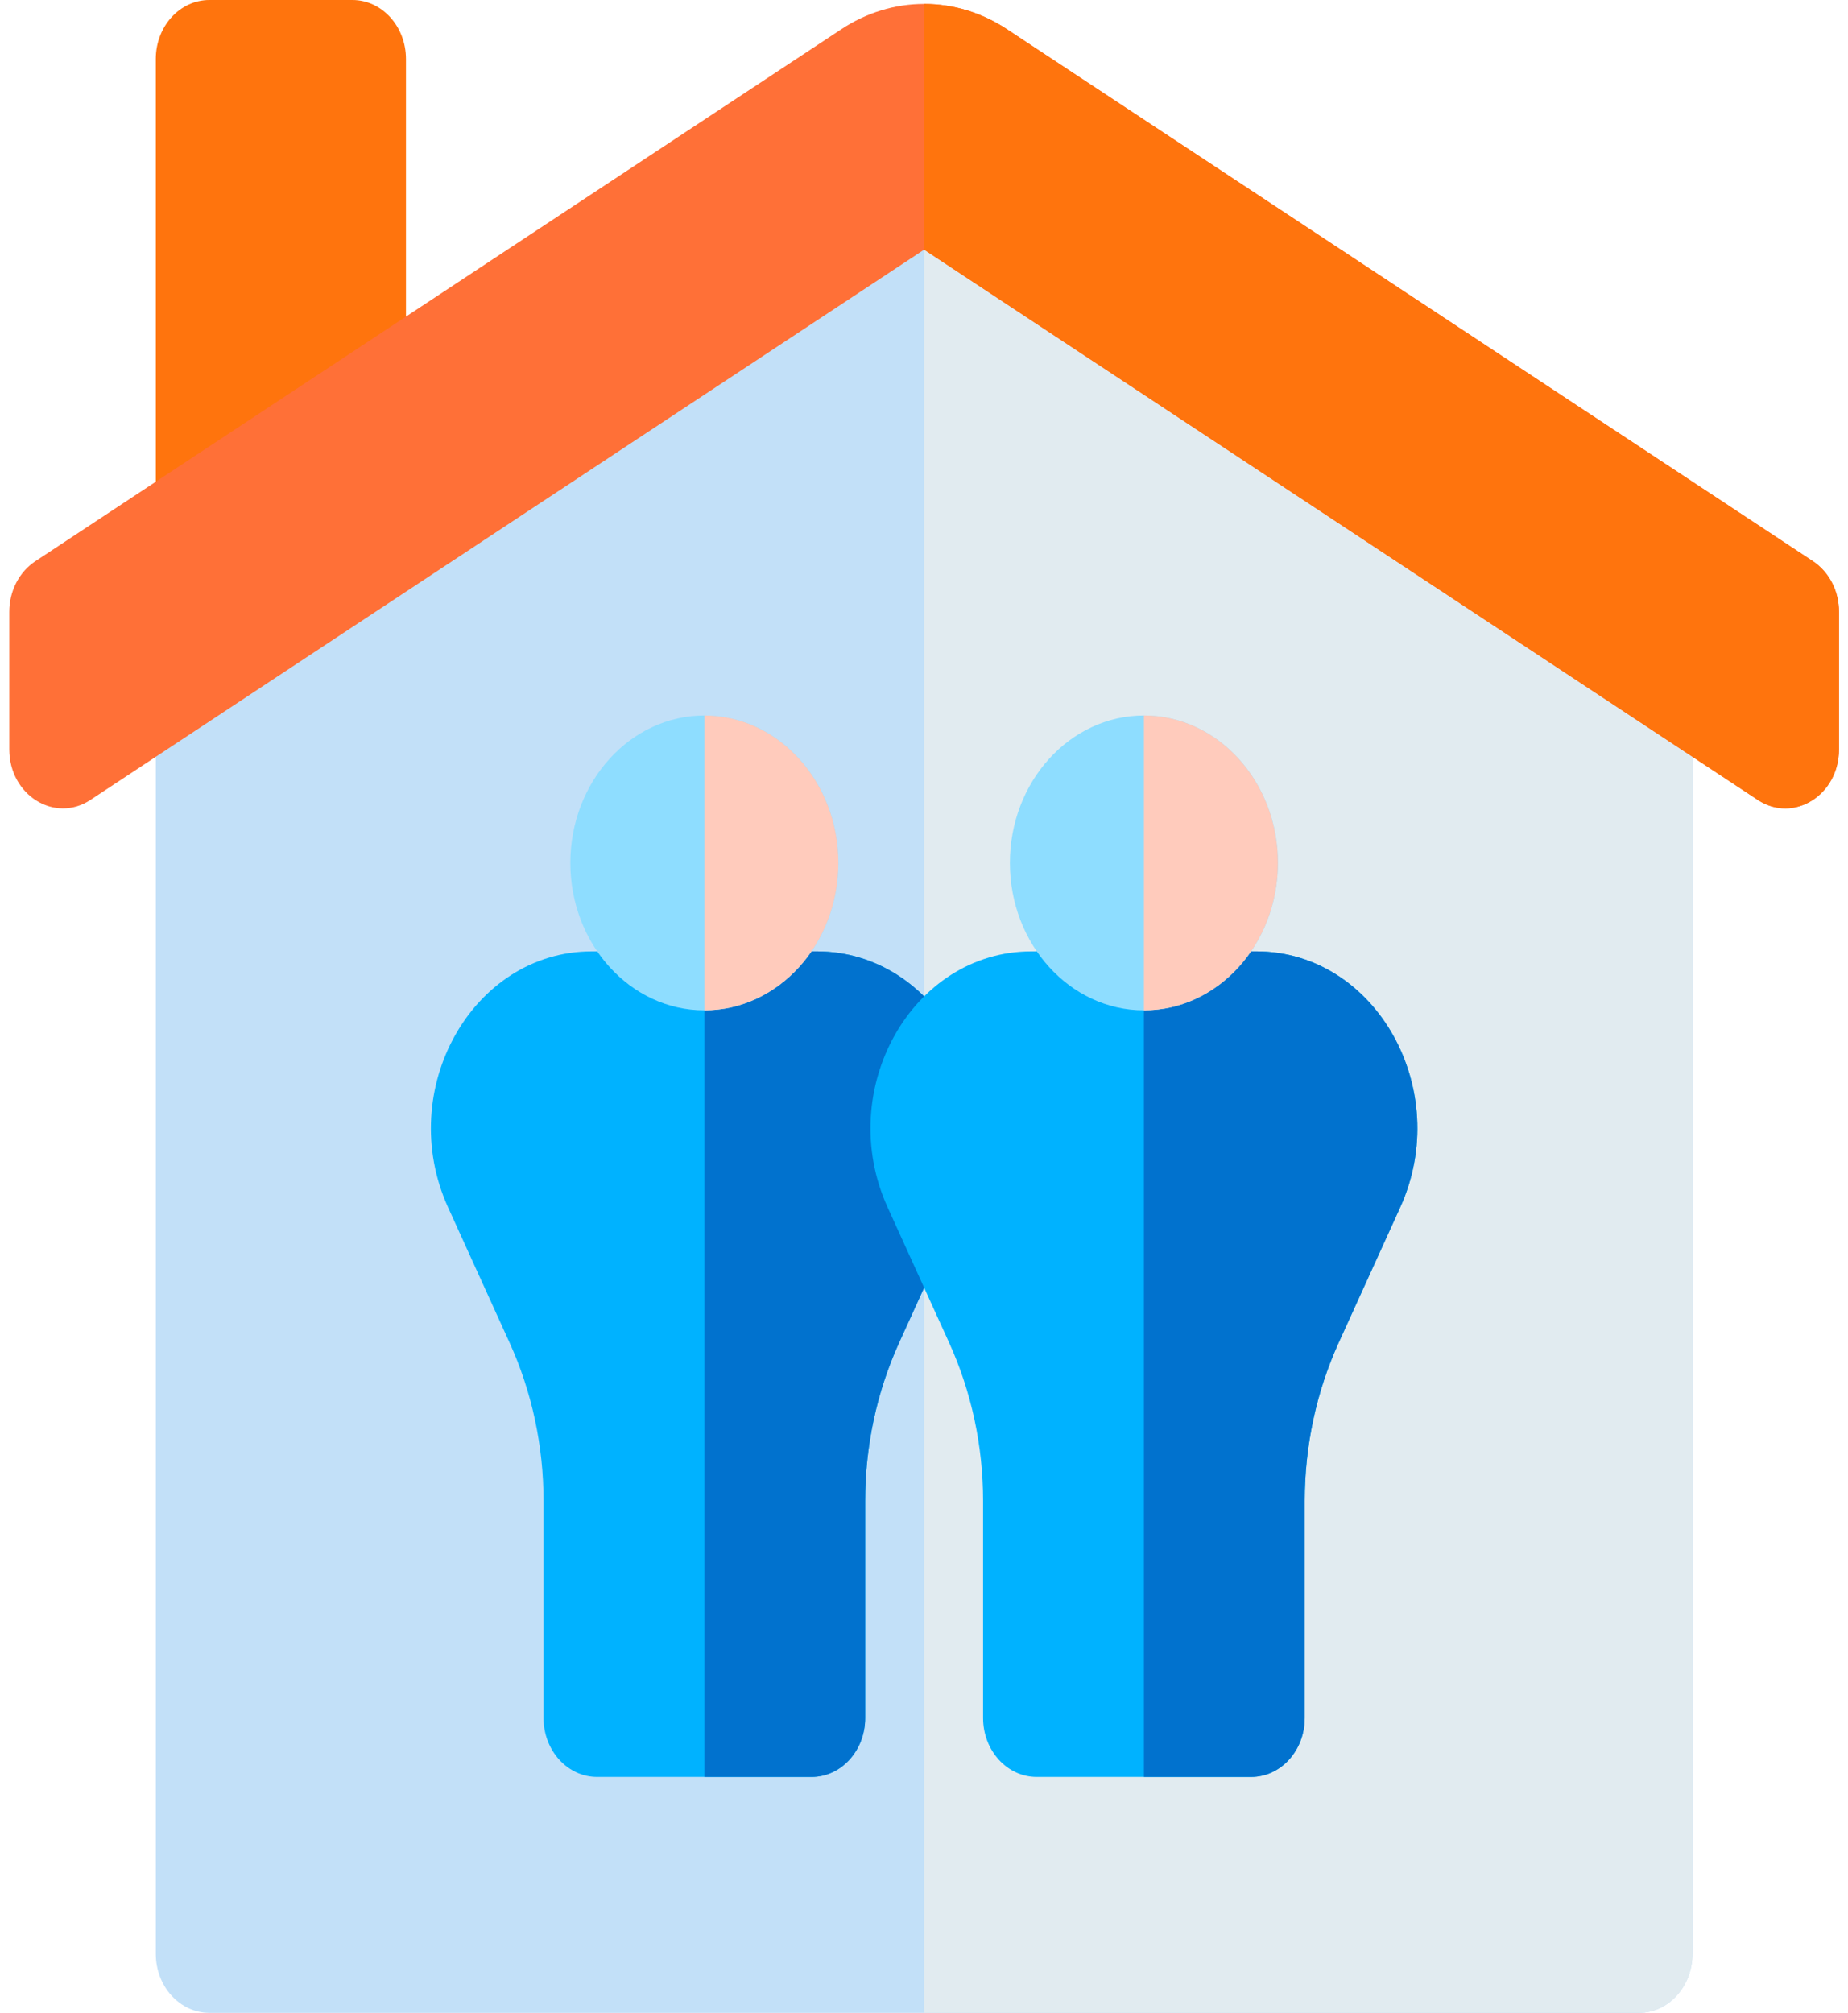
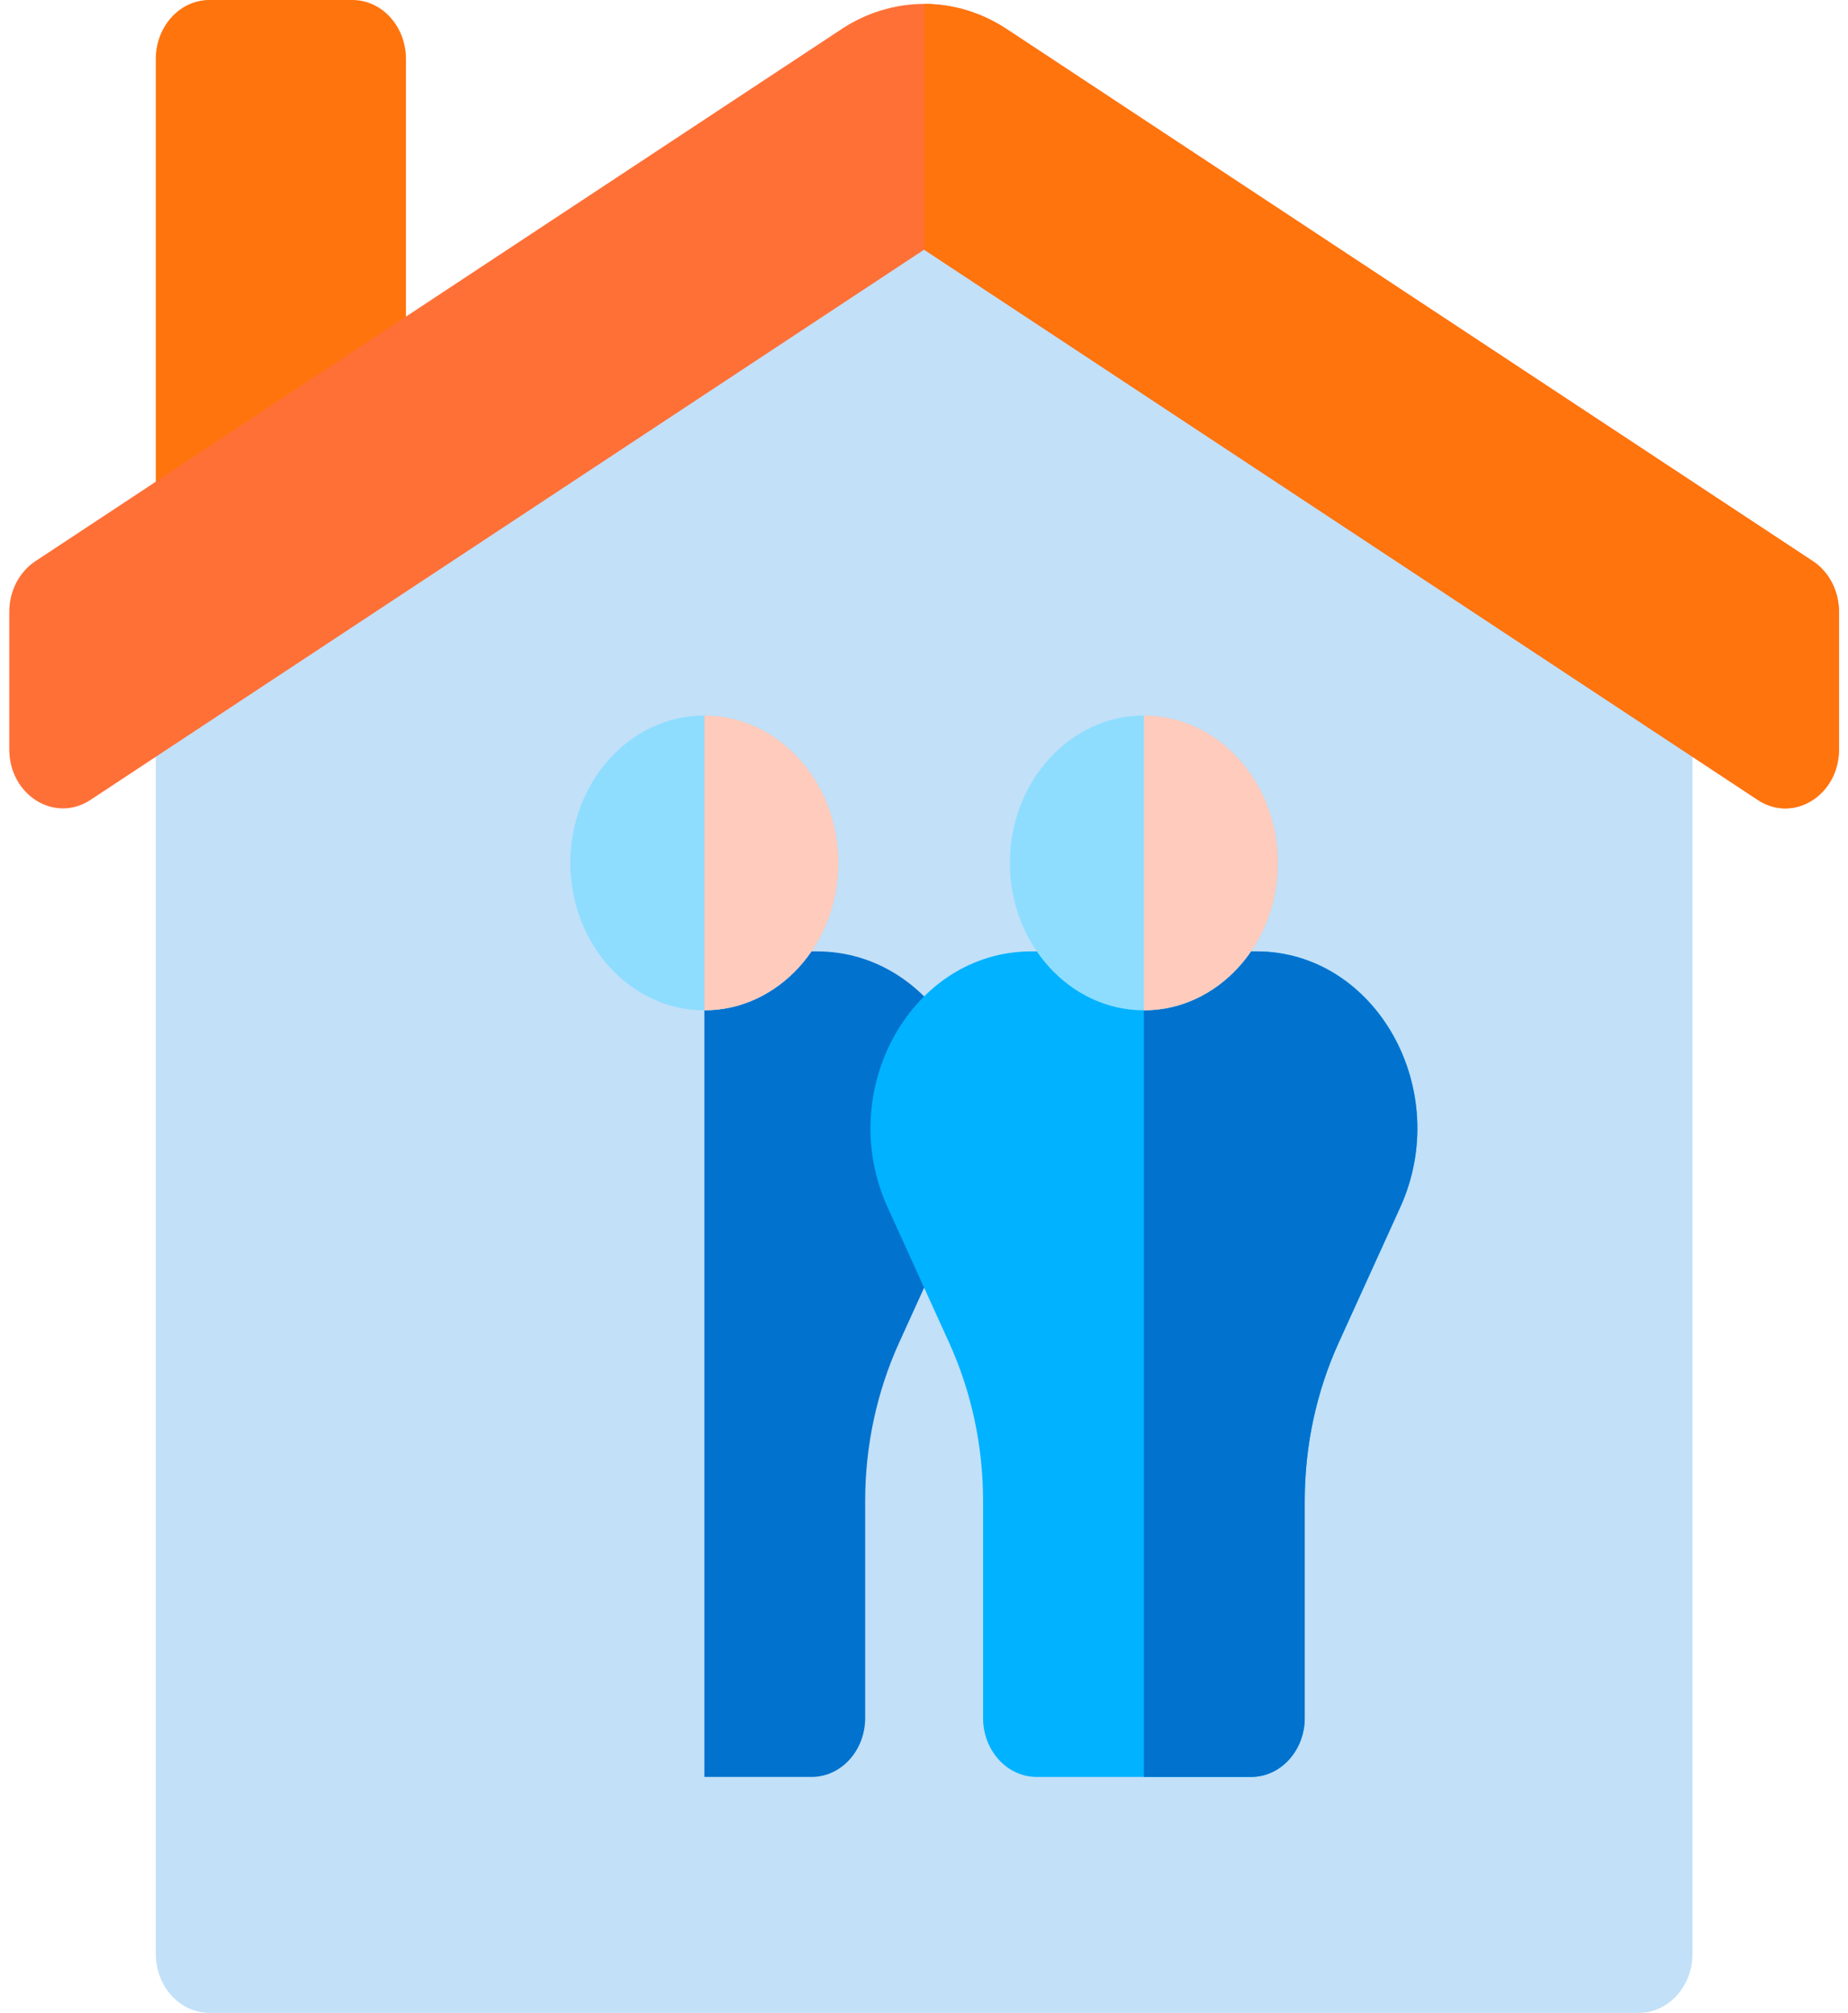
<svg xmlns="http://www.w3.org/2000/svg" width="101" height="110" viewBox="0 0 101 110" fill="none">
  <g clip-path="url(#clip0_254_241)">
    <path d="M19.257 31.155H11.444C9.826 31.155 8.515 29.712 8.515 27.933V3.223C8.515 1.443 9.826 0 11.444 0H19.257C20.875 0 22.187 1.443 22.187 3.223V27.933C22.187 29.712 20.875 31.155 19.257 31.155Z" fill="#FF740D" />
    <path d="M50.507 7.305C48.889 7.305 8.515 32.38 8.515 34.16V106.777C8.515 108.557 9.826 110 11.444 110H89.569C91.187 110 92.499 108.557 92.499 106.777V34.16C92.499 32.38 52.125 7.305 50.507 7.305Z" fill="#C2E0F8" />
-     <path d="M50.507 7.305V110H89.569C91.187 110 92.499 108.557 92.499 106.777V34.16C92.499 32.38 52.125 7.305 50.507 7.305Z" fill="#E1EBF0" />
-     <path d="M44.355 97.109H32.636C31.018 97.109 29.706 95.666 29.706 93.887V82.025C29.706 79.023 29.071 76.062 27.85 73.377L24.489 65.984C21.567 59.556 25.817 51.992 32.35 51.992H44.64C51.173 51.992 55.423 59.556 52.501 65.984L49.14 73.377C47.92 76.062 47.284 79.023 47.285 82.025V93.887C47.285 95.666 45.973 97.109 44.355 97.109Z" fill="#00B2FF" />
    <path d="M44.64 51.992H38.495V97.109H44.355C45.973 97.109 47.285 95.666 47.285 93.887V82.025C47.284 79.023 47.92 76.062 49.14 73.377L52.501 65.984C55.423 59.556 51.173 51.992 44.64 51.992Z" fill="#0172CE" />
    <path d="M38.495 55.215C34.456 55.215 31.171 51.6 31.171 47.158C31.171 42.716 34.456 39.102 38.495 39.102C42.534 39.102 45.82 42.716 45.82 47.158C45.82 51.6 42.534 55.215 38.495 55.215Z" fill="#8EDDFF" />
    <path d="M38.495 39.102V55.215C42.534 55.215 45.82 51.6 45.82 47.158C45.82 42.716 42.534 39.102 38.495 39.102Z" fill="#FFCBBC" />
    <path d="M50.507 13.644L96.07 43.715C98.023 45.003 100.507 43.456 100.507 40.951V33.436C100.507 32.879 100.376 32.332 100.127 31.848C99.877 31.364 99.518 30.959 99.085 30.672L55.029 1.596C53.663 0.692 52.1 0.215 50.507 0.215C48.913 0.215 47.35 0.692 45.985 1.596L1.929 30.672C1.496 30.959 1.137 31.364 0.887 31.848C0.638 32.332 0.507 32.879 0.507 33.436L0.507 40.951C0.507 43.456 2.991 45.003 4.944 43.715L50.507 13.644Z" fill="#FF7037" />
    <path d="M68.378 97.109H56.659C55.041 97.109 53.729 95.666 53.729 93.887V82.025C53.729 79.023 53.094 76.062 51.873 73.377L48.513 65.984C45.591 59.556 49.84 51.992 56.374 51.992H68.663C75.197 51.992 79.447 59.556 76.525 65.984L73.164 73.377C71.943 76.062 71.308 79.023 71.308 82.025V93.887C71.308 95.666 69.996 97.109 68.378 97.109Z" fill="#00B2FF" />
    <path d="M68.663 51.992H62.519V97.109H68.378C69.996 97.109 71.308 95.666 71.308 93.887V82.025C71.308 79.023 71.943 76.062 73.164 73.377L76.525 65.984C79.447 59.556 75.197 51.992 68.663 51.992Z" fill="#0172CE" />
    <path d="M62.519 55.215C58.48 55.215 55.194 51.6 55.194 47.158C55.194 42.716 58.48 39.102 62.519 39.102C66.557 39.102 69.843 42.716 69.843 47.158C69.843 51.6 66.557 55.215 62.519 55.215Z" fill="#8EDDFF" />
    <path d="M62.519 39.102V55.215C66.557 55.215 69.843 51.6 69.843 47.158C69.843 42.716 66.557 39.102 62.519 39.102Z" fill="#FFCBBC" />
    <path d="M99.085 30.672L55.029 1.596C53.663 0.693 52.1 0.215 50.507 0.215V13.644L96.07 43.715C98.023 45.003 100.507 43.456 100.507 40.951V33.436C100.507 32.879 100.376 32.332 100.127 31.848C99.877 31.364 99.518 30.959 99.085 30.672Z" fill="#FF740D" />
  </g>
  <defs>
    <clipPath id="clip0_254_241">
      <rect width="100" height="110" fill="white" transform="translate(0.507)" />
    </clipPath>
  </defs>
</svg>